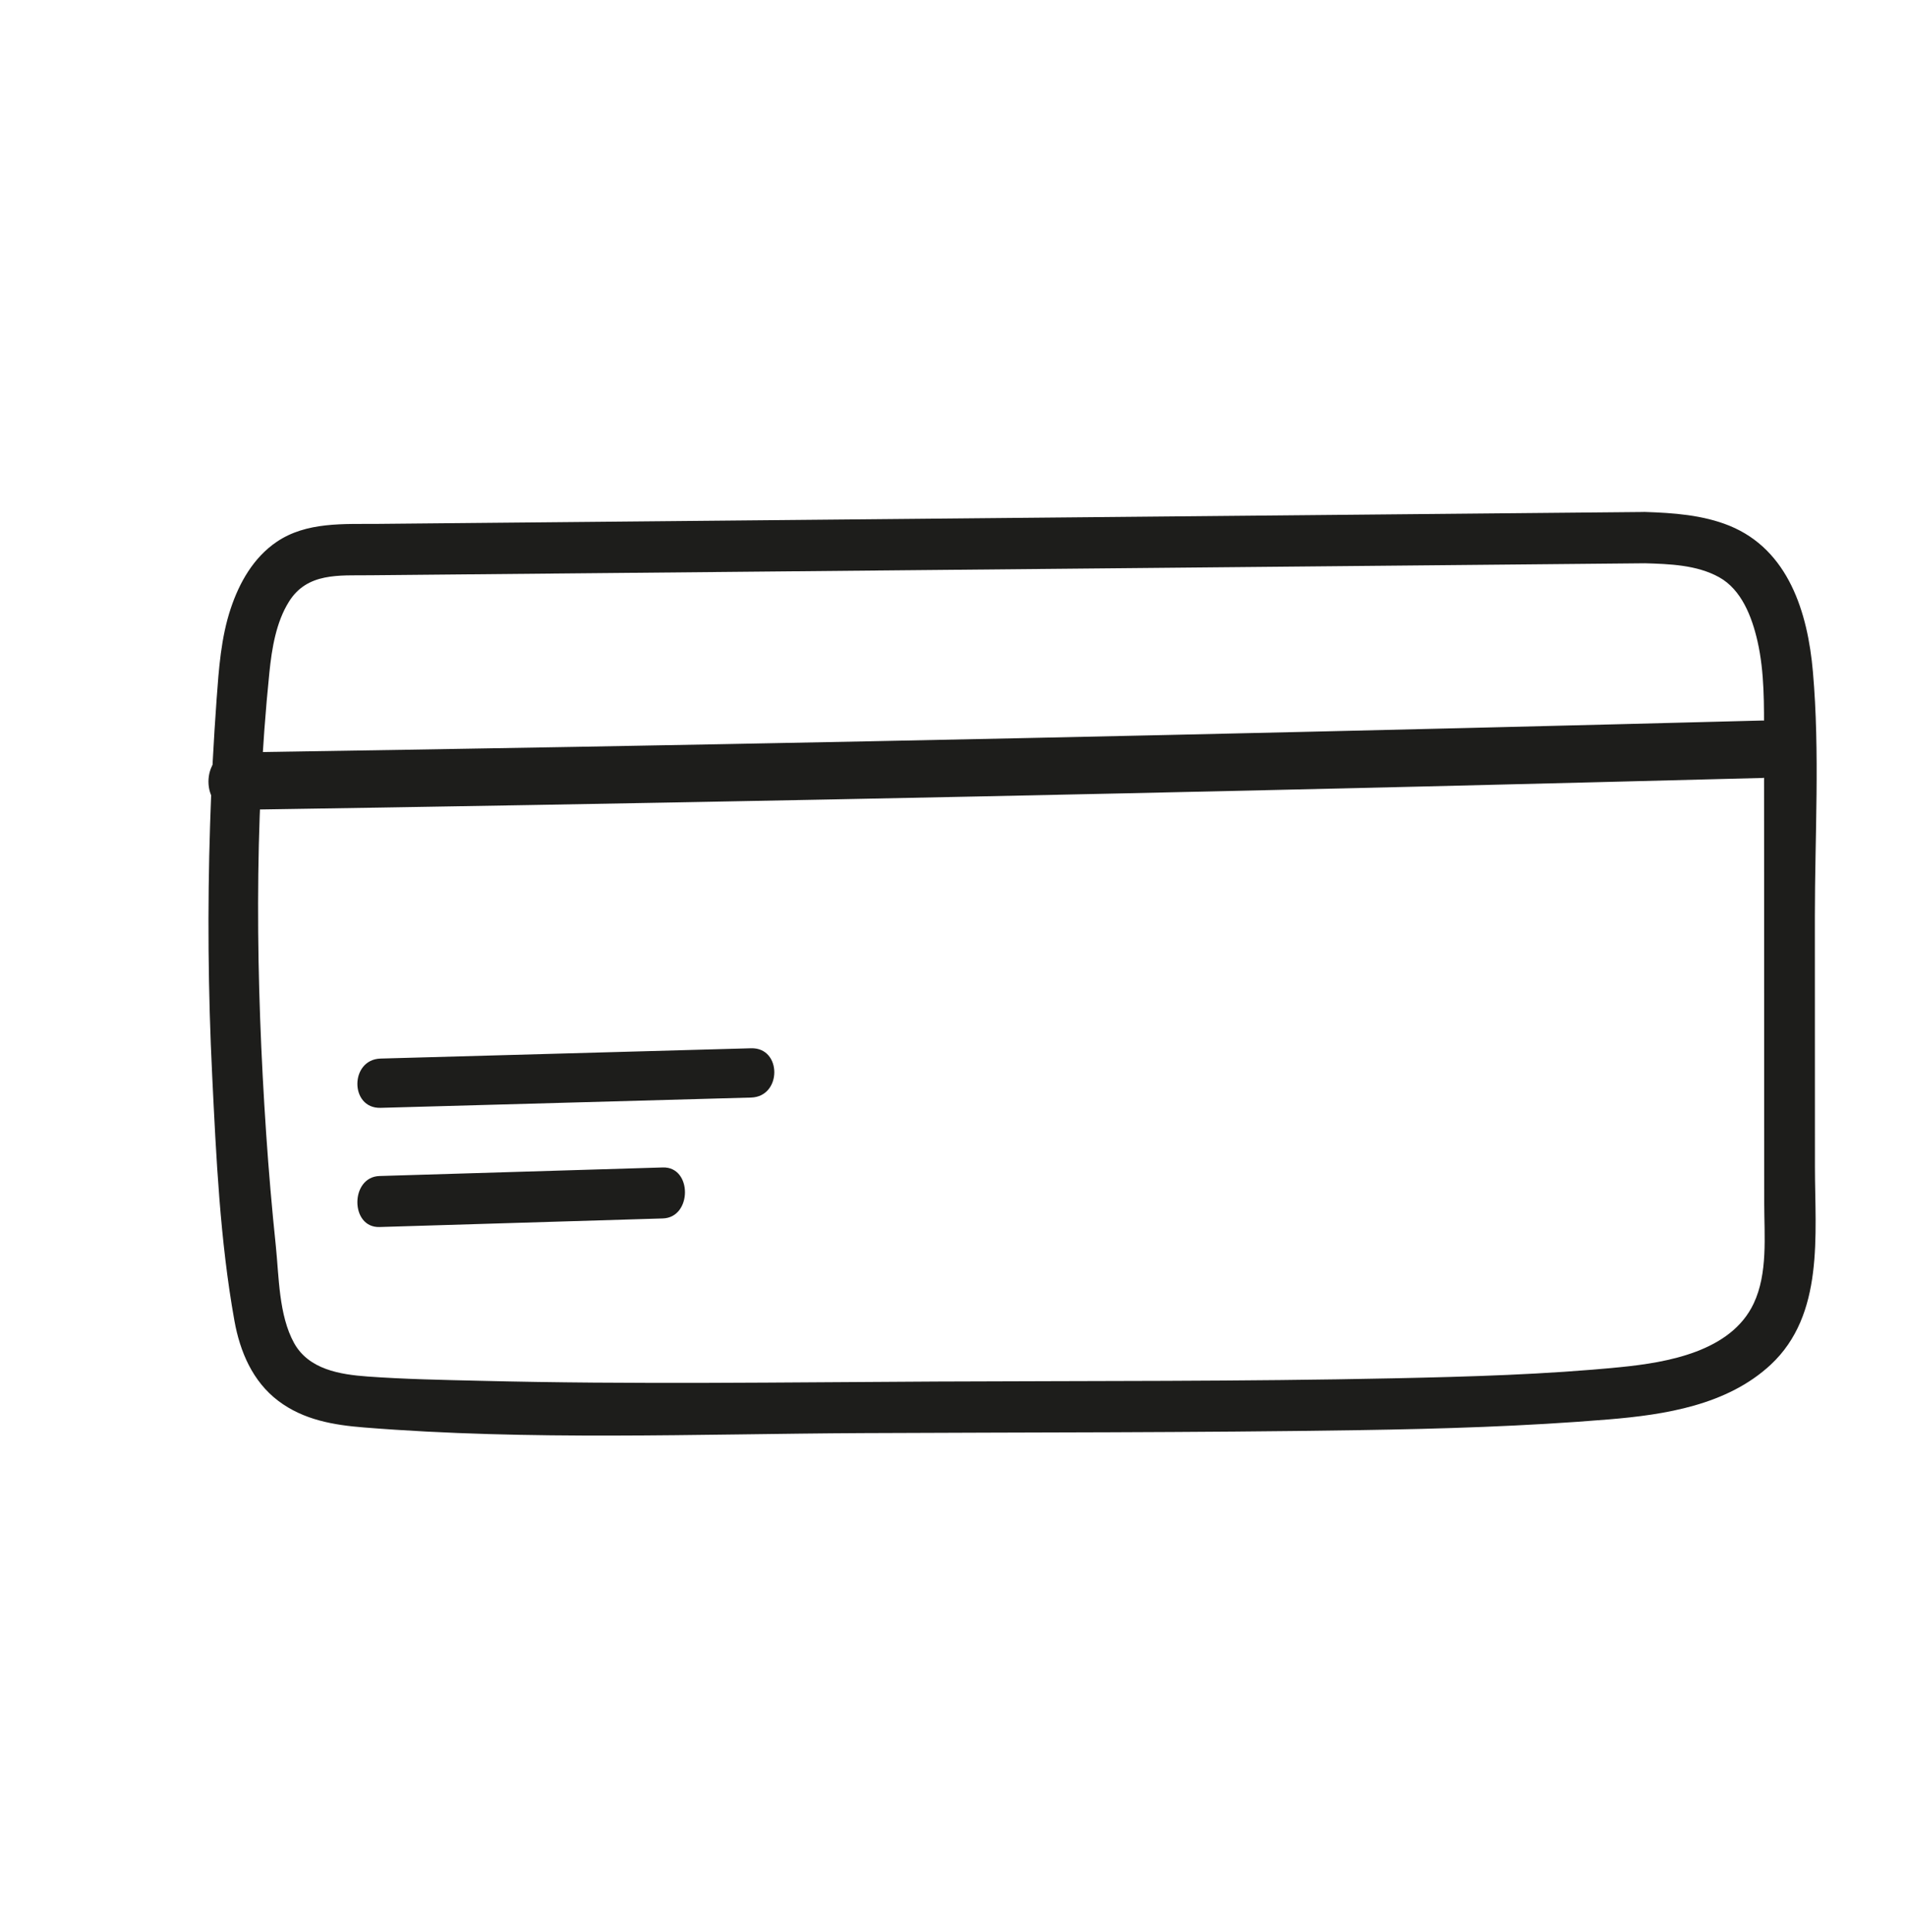
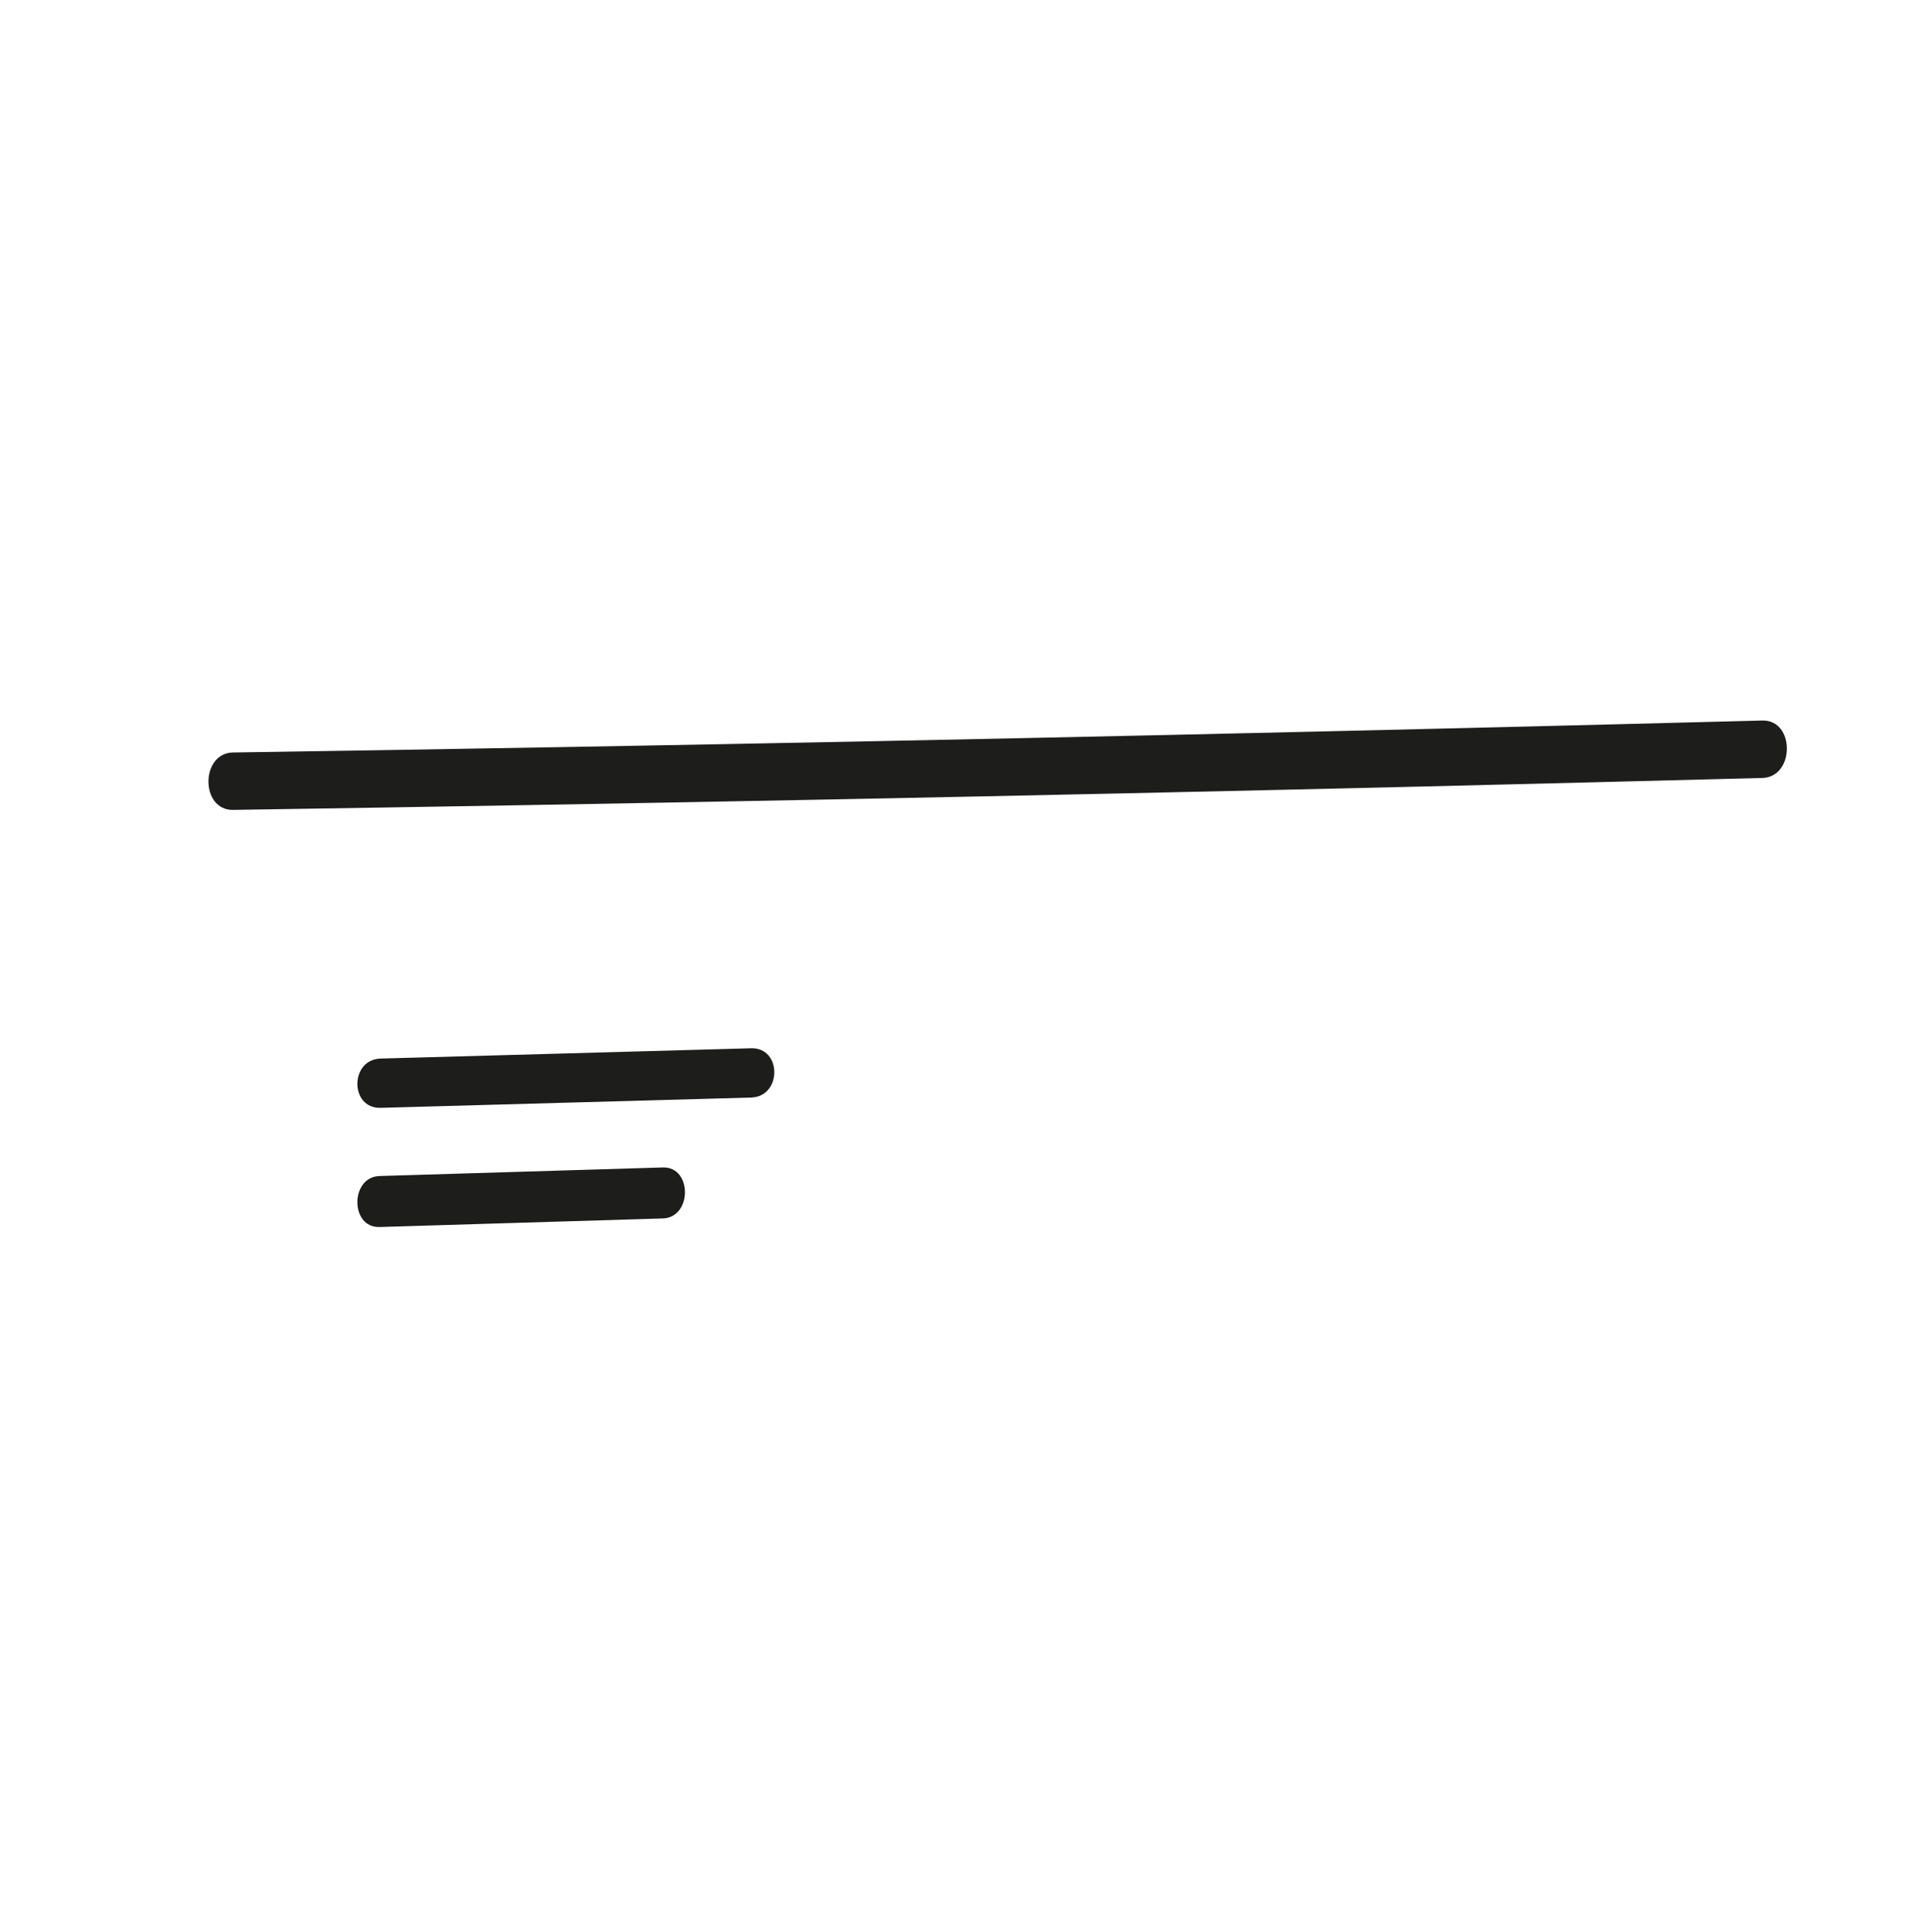
<svg xmlns="http://www.w3.org/2000/svg" width="76" height="77" fill="none" viewBox="0 0 76 77">
-   <path fill="#1D1D1B" d="m65.579 20.406-40.283.378c-3.401.032-6.803.063-10.204.096-1.376.013-2.87-.094-4.067.721-.917.625-1.48 1.615-1.826 2.655-.386 1.157-.474 2.403-.562 3.613-.12 1.664-.209 3.33-.26 4.998-.108 3.335-.08 6.675.084 10.007.158 3.239.312 6.574.887 9.77.223 1.237.727 2.416 1.744 3.187 1.016.77 2.227.968 3.434 1.064 6.582.529 13.267.256 19.864.224 6.596-.033 13.19-.015 19.782-.118 3.323-.051 6.65-.153 9.963-.427 2.255-.187 4.736-.57 6.469-2.18 2.148-1.999 1.767-5.185 1.765-7.86l-.003-10.003c0-3.228.204-6.536-.078-9.756-.206-2.367-.975-4.86-3.326-5.82-1.067-.433-2.246-.513-3.383-.55-1.3-.04-1.299 2.005 0 2.045.991.03 2.078.063 2.968.556.891.492 1.308 1.571 1.532 2.554.284 1.25.259 2.553.26 3.826 0 1.548 0 3.096.003 4.645 0 3.096.001 6.194.003 9.29 0 1.547 0 3.095.002 4.645 0 1.299.15 2.781-.422 3.99-.905 1.914-3.443 2.348-5.31 2.534-2.993.296-6.016.381-9.02.445-6.076.129-12.155.1-18.233.129-6.081.029-12.166.122-18.247-.03-1.486-.035-2.978-.063-4.46-.17-1.094-.08-2.345-.278-2.93-1.337-.613-1.114-.6-2.647-.728-3.88-.155-1.481-.282-2.966-.383-4.452-.411-6.09-.492-12.315.128-18.394.097-.95.265-1.999.78-2.82.727-1.166 1.996-1.04 3.21-1.052l9.31-.087c12.294-.116 24.588-.23 36.881-.347l4.656-.044c1.3-.012 1.302-2.056 0-2.043z" />
  <path fill="#1D1D1B" d="M9.293 32.28c15.79-.24 31.58-.553 47.37-.931 4.534-.11 9.071-.224 13.607-.342 1.305-.035 1.309-2.323 0-2.289-15.789.413-31.577.77-47.368 1.05-4.537.081-9.074.154-13.61.224-1.304.02-1.308 2.308 0 2.288M15.176 44.155l14.773-.41c1.233-.035 1.236-2 0-1.964l-14.773.41c-1.233.035-1.236 1.999 0 1.964M15.133 48.905l11.297-.342c1.175-.036 1.178-2.068 0-2.032l-11.297.341c-1.176.036-1.179 2.069 0 2.033" />
</svg>